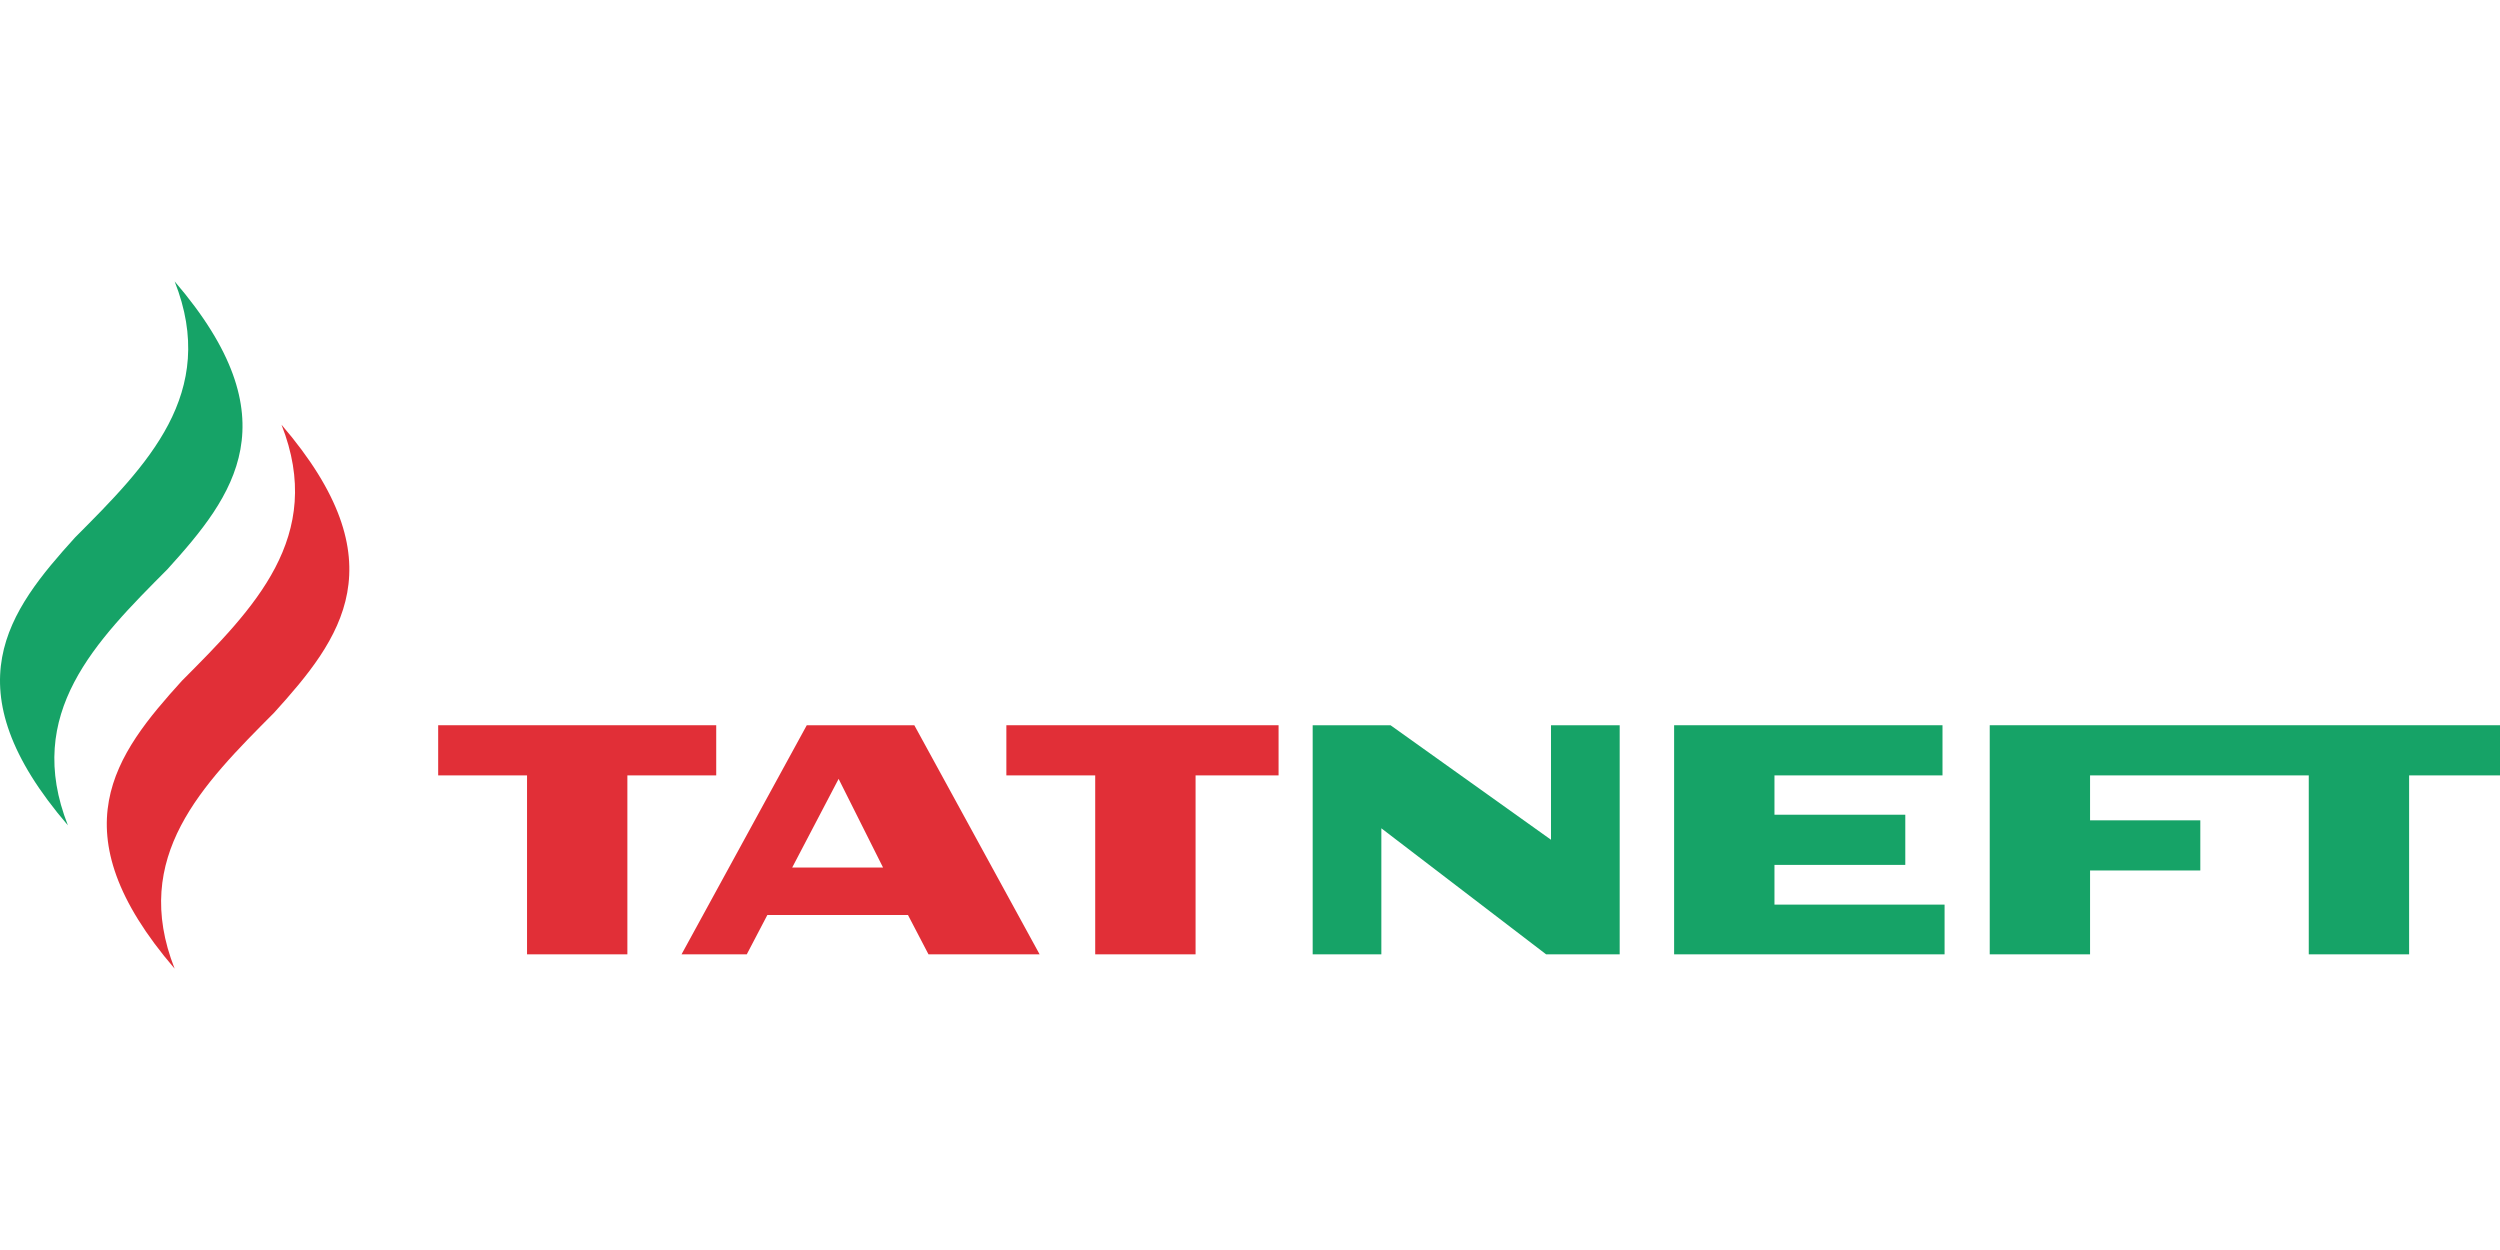
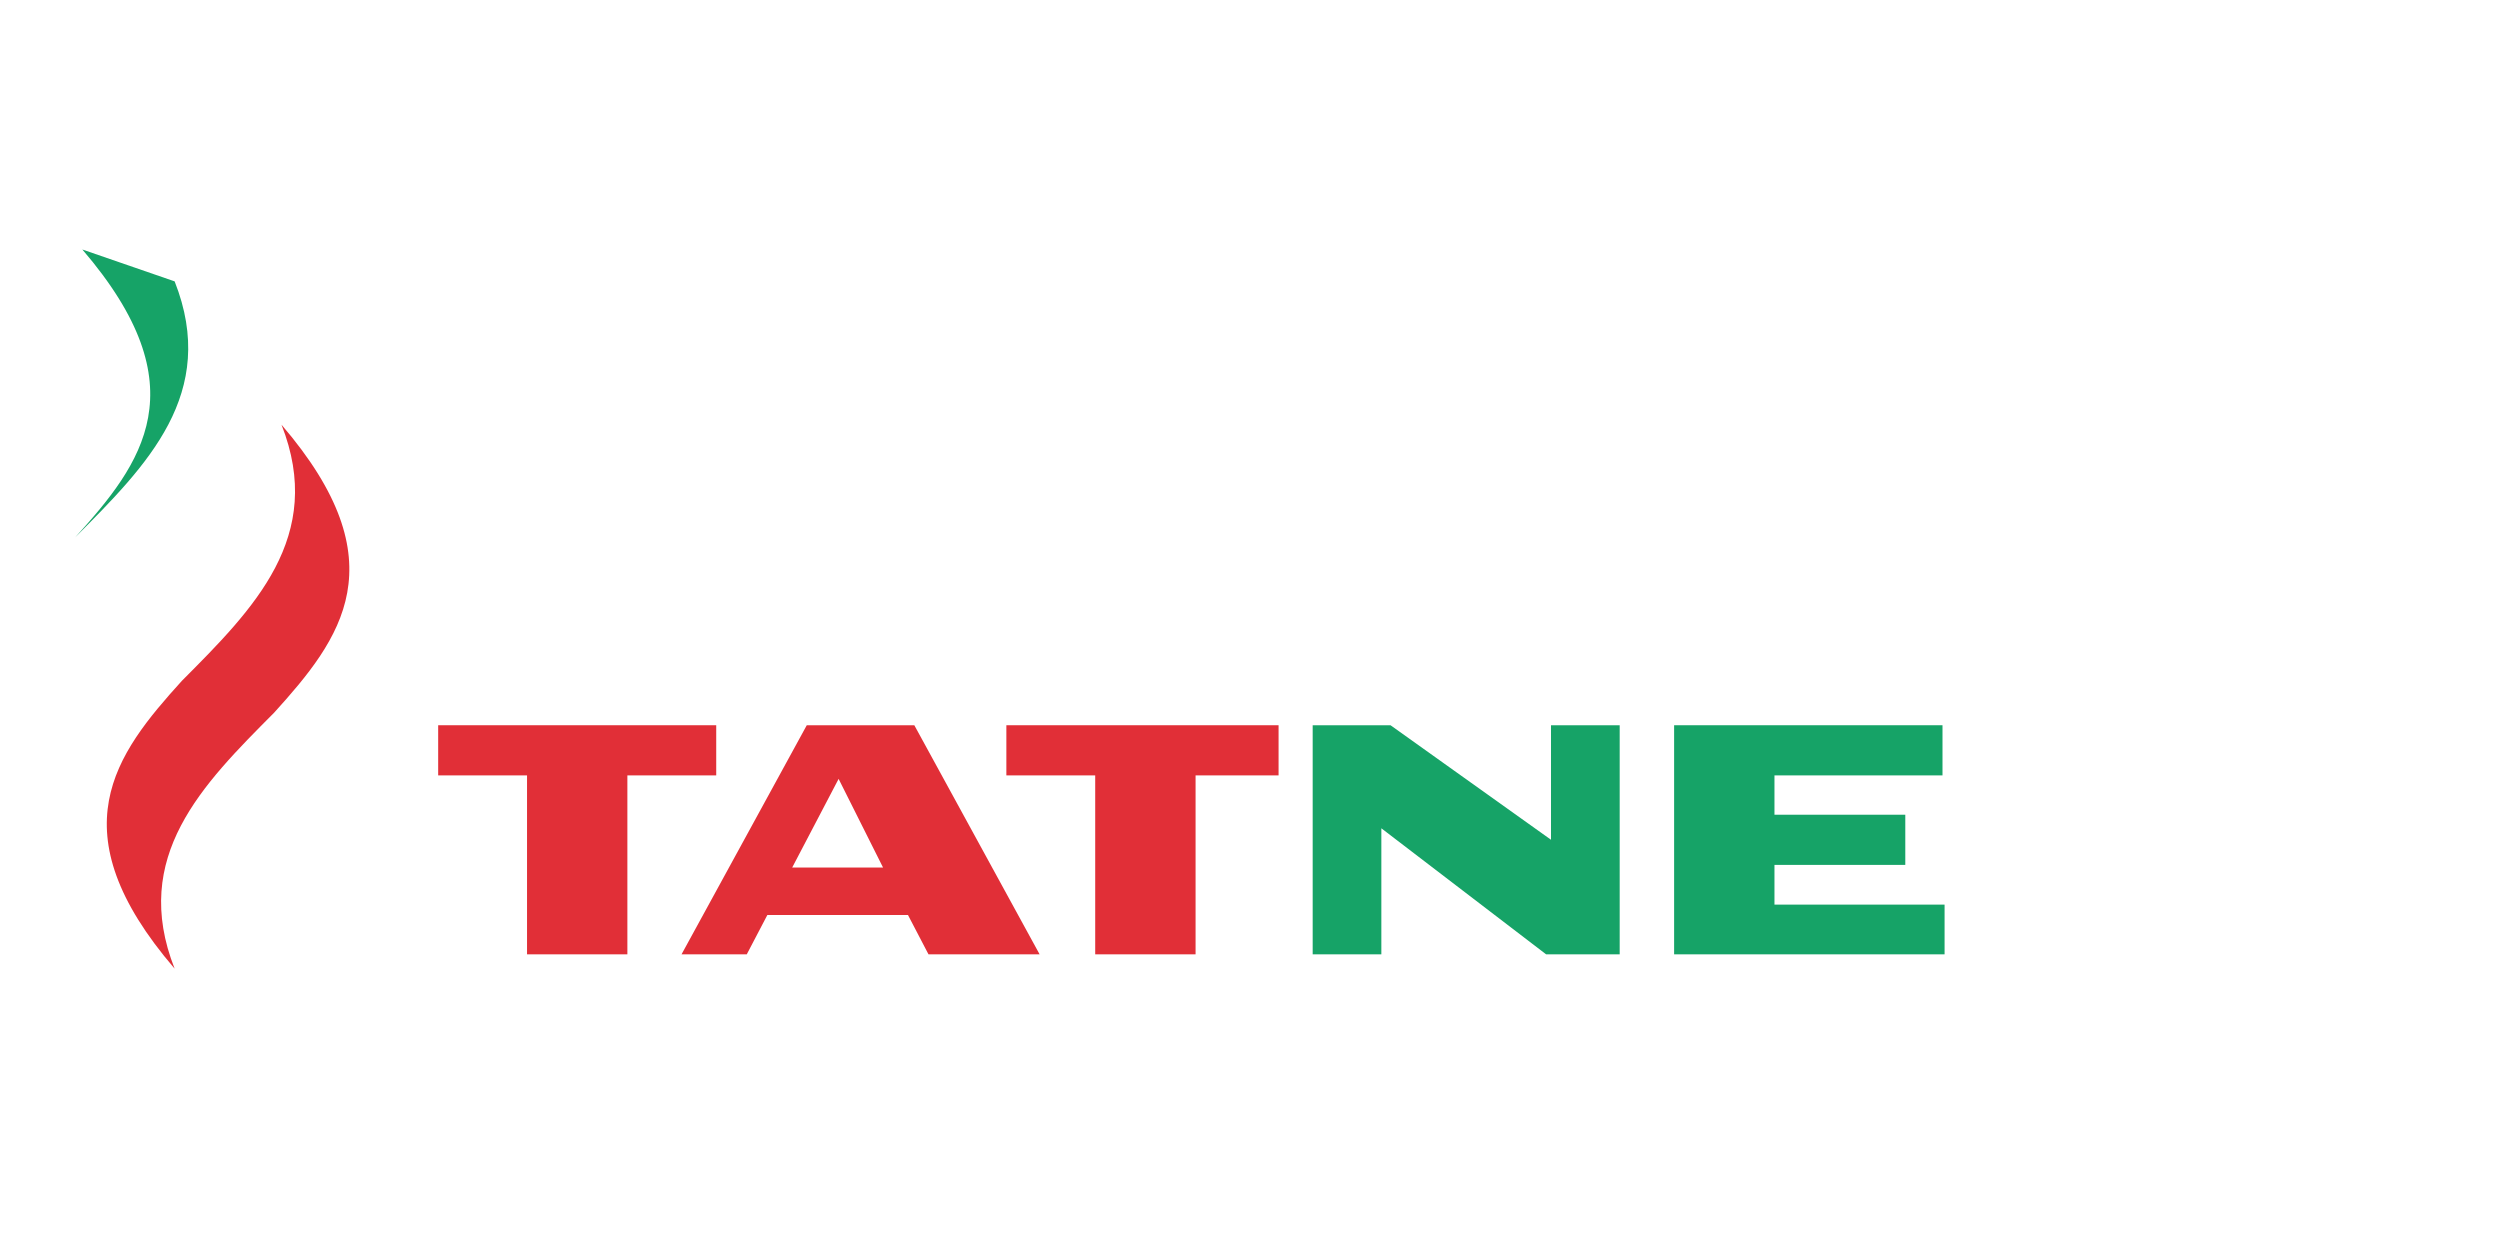
<svg xmlns="http://www.w3.org/2000/svg" width="159.999" height="80" viewBox="0 0 159.999 80">
  <defs>
    <style> .a { fill: #e12f37; } .b { fill: #16a367; } .c { fill: #fff; } </style>
  </defs>
  <g>
    <g>
      <path class="a" d="M18.016,9.173c2.827,7.172-1.781,11.778-6.373,16.389-4.272,4.712-8.035,9.61-.467,18.423-2.827-7.17,1.782-11.777,6.37-16.383,4.276-4.723,8.039-9.613.47-18.428" transform="translate(0 18.008)" />
-       <path class="b" d="M11.177,0c2.832,7.176-1.776,11.777-6.37,16.387C.535,21.102-3.227,25.999,4.346,34.814,1.515,27.637,6.125,23.037,10.713,18.427c4.275-4.717,8.034-9.613.463-18.427" transform="translate(0 18.008)" />
-       <polygon class="b" points="127.342 46.415 127.342 61.077 133.763 61.077 133.763 55.71 140.819 55.71 140.819 52.501 133.763 52.501 133.763 49.625 147.76 49.625 147.76 61.077 154.182 61.077 154.182 49.625 159.999 49.625 159.999 46.415 127.342 46.415" />
+       <path class="b" d="M11.177,0c2.832,7.176-1.776,11.777-6.37,16.387c4.275-4.717,8.034-9.613.463-18.427" transform="translate(0 18.008)" />
      <polygon class="b" points="113.565 57.895 113.565 55.353 121.938 55.353 121.938 52.142 113.565 52.142 113.565 49.625 124.319 49.625 124.319 46.415 107.143 46.415 107.143 61.077 124.452 61.077 124.452 57.895 113.565 57.895" />
      <polygon class="a" points="45.838 46.415 28.043 46.415 28.043 49.625 33.73 49.625 33.73 61.077 40.152 61.077 40.152 49.625 45.838 49.625 45.838 46.415" />
      <path class="a" d="M58.517,28.408H51.633L43.618,43.069h4.175l1.317-2.517H58.11l1.313,2.517h7.112Zm-7.817,9.106,2.971-5.674,2.844,5.674Z" transform="translate(0 18.008)" />
      <polygon class="b" points="99.263 46.416 99.263 53.744 88.994 46.416 84.011 46.416 84.011 61.077 88.406 61.077 88.406 53.011 98.951 61.077 103.659 61.077 103.659 46.416 99.263 46.416" />
      <polygon class="a" points="81.828 46.415 64.407 46.415 64.407 49.625 70.093 49.625 70.093 61.077 76.516 61.077 76.516 49.625 81.828 49.625 81.828 46.415" />
    </g>
    <line class="c" x1="43.076" y1="80" x2="116.922" y2="80" />
-     <line class="c" x1="43.076" x2="116.922" />
  </g>
</svg>